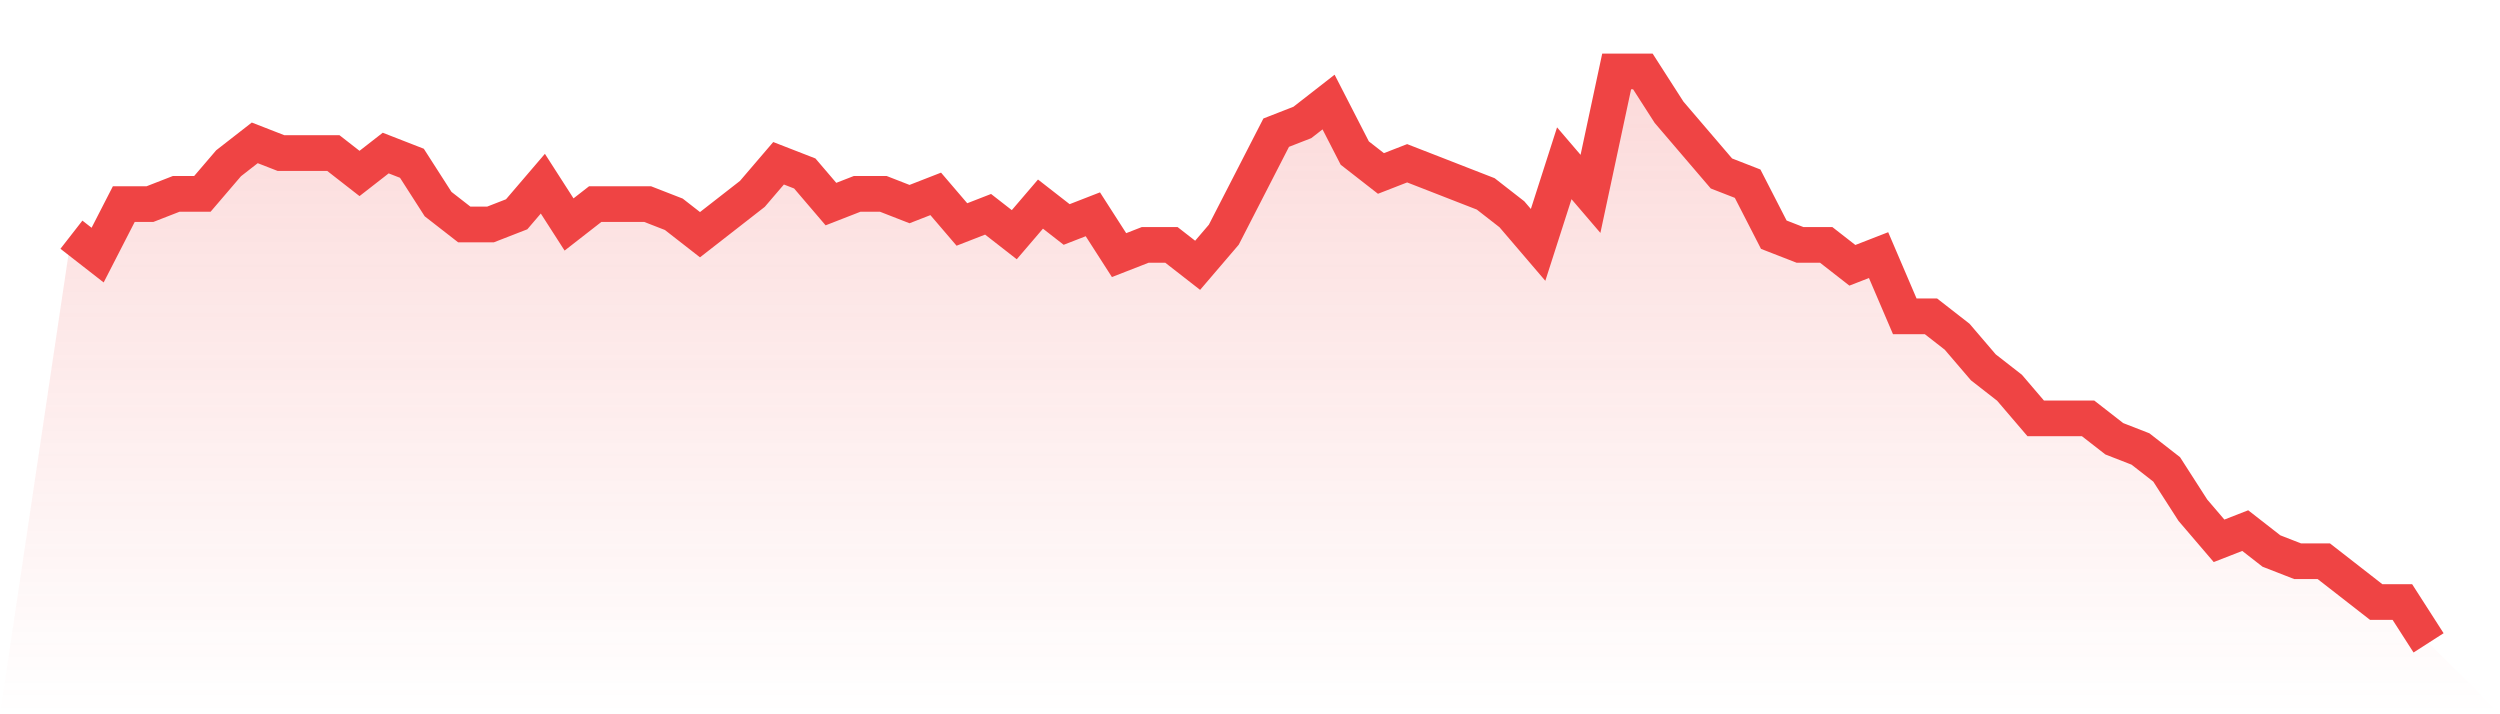
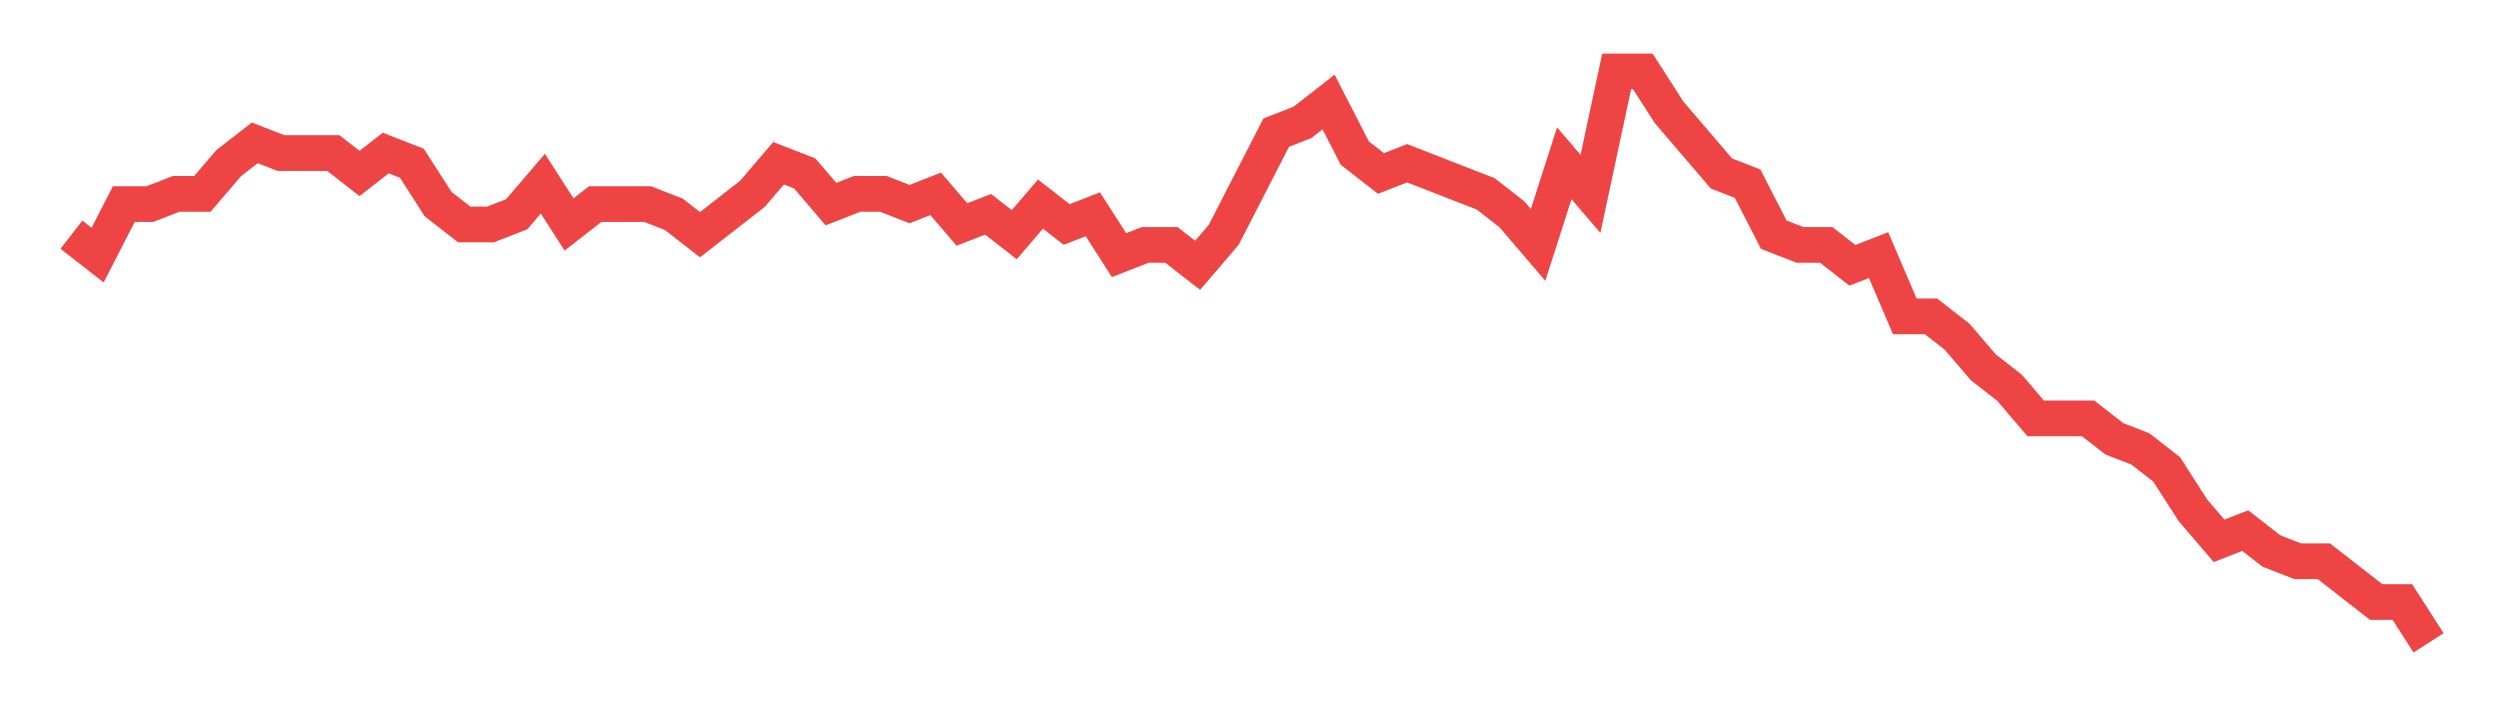
<svg xmlns="http://www.w3.org/2000/svg" viewBox="0 0 140 40">
  <defs>
    <linearGradient id="gradient" x1="0" x2="0" y1="0" y2="1">
      <stop offset="0%" stop-color="#ef4444" stop-opacity="0.2" />
      <stop offset="100%" stop-color="#ef4444" stop-opacity="0" />
    </linearGradient>
  </defs>
-   <path d="M4,13.143 L4,13.143 L5.467,14.286 L6.933,11.429 L8.4,11.429 L9.867,10.857 L11.333,10.857 L12.8,9.143 L14.267,8 L15.733,8.571 L17.2,8.571 L18.667,8.571 L20.133,9.714 L21.6,8.571 L23.067,9.143 L24.533,11.429 L26,12.571 L27.467,12.571 L28.933,12 L30.4,10.286 L31.867,12.571 L33.333,11.429 L34.8,11.429 L36.267,11.429 L37.733,12 L39.2,13.143 L40.667,12 L42.133,10.857 L43.6,9.143 L45.067,9.714 L46.533,11.429 L48,10.857 L49.467,10.857 L50.933,11.429 L52.4,10.857 L53.867,12.571 L55.333,12 L56.8,13.143 L58.267,11.429 L59.733,12.571 L61.2,12 L62.667,14.286 L64.133,13.714 L65.6,13.714 L67.067,14.857 L68.533,13.143 L70,10.286 L71.467,7.429 L72.933,6.857 L74.4,5.714 L75.867,8.571 L77.333,9.714 L78.8,9.143 L80.267,9.714 L81.733,10.286 L83.2,10.857 L84.667,12 L86.133,13.714 L87.6,9.143 L89.067,10.857 L90.533,4 L92,4 L93.467,6.286 L94.933,8 L96.4,9.714 L97.867,10.286 L99.333,13.143 L100.8,13.714 L102.267,13.714 L103.733,14.857 L105.2,14.286 L106.667,17.714 L108.133,17.714 L109.6,18.857 L111.067,20.571 L112.533,21.714 L114,23.429 L115.467,23.429 L116.933,23.429 L118.4,24.571 L119.867,25.143 L121.333,26.286 L122.8,28.571 L124.267,30.286 L125.733,29.714 L127.2,30.857 L128.667,31.429 L130.133,31.429 L131.6,32.571 L133.067,33.714 L134.533,33.714 L136,36 L140,40 L0,40 z" fill="url(#gradient)" />
  <path d="M4,13.143 L4,13.143 L5.467,14.286 L6.933,11.429 L8.4,11.429 L9.867,10.857 L11.333,10.857 L12.8,9.143 L14.267,8 L15.733,8.571 L17.2,8.571 L18.667,8.571 L20.133,9.714 L21.6,8.571 L23.067,9.143 L24.533,11.429 L26,12.571 L27.467,12.571 L28.933,12 L30.4,10.286 L31.867,12.571 L33.333,11.429 L34.8,11.429 L36.267,11.429 L37.733,12 L39.2,13.143 L40.667,12 L42.133,10.857 L43.6,9.143 L45.067,9.714 L46.533,11.429 L48,10.857 L49.467,10.857 L50.933,11.429 L52.4,10.857 L53.867,12.571 L55.333,12 L56.8,13.143 L58.267,11.429 L59.733,12.571 L61.2,12 L62.667,14.286 L64.133,13.714 L65.6,13.714 L67.067,14.857 L68.533,13.143 L70,10.286 L71.467,7.429 L72.933,6.857 L74.4,5.714 L75.867,8.571 L77.333,9.714 L78.8,9.143 L80.267,9.714 L81.733,10.286 L83.2,10.857 L84.667,12 L86.133,13.714 L87.6,9.143 L89.067,10.857 L90.533,4 L92,4 L93.467,6.286 L94.933,8 L96.4,9.714 L97.867,10.286 L99.333,13.143 L100.8,13.714 L102.267,13.714 L103.733,14.857 L105.2,14.286 L106.667,17.714 L108.133,17.714 L109.6,18.857 L111.067,20.571 L112.533,21.714 L114,23.429 L115.467,23.429 L116.933,23.429 L118.4,24.571 L119.867,25.143 L121.333,26.286 L122.8,28.571 L124.267,30.286 L125.733,29.714 L127.2,30.857 L128.667,31.429 L130.133,31.429 L131.6,32.571 L133.067,33.714 L134.533,33.714 L136,36" fill="none" stroke="#ef4444" stroke-width="2" />
</svg>